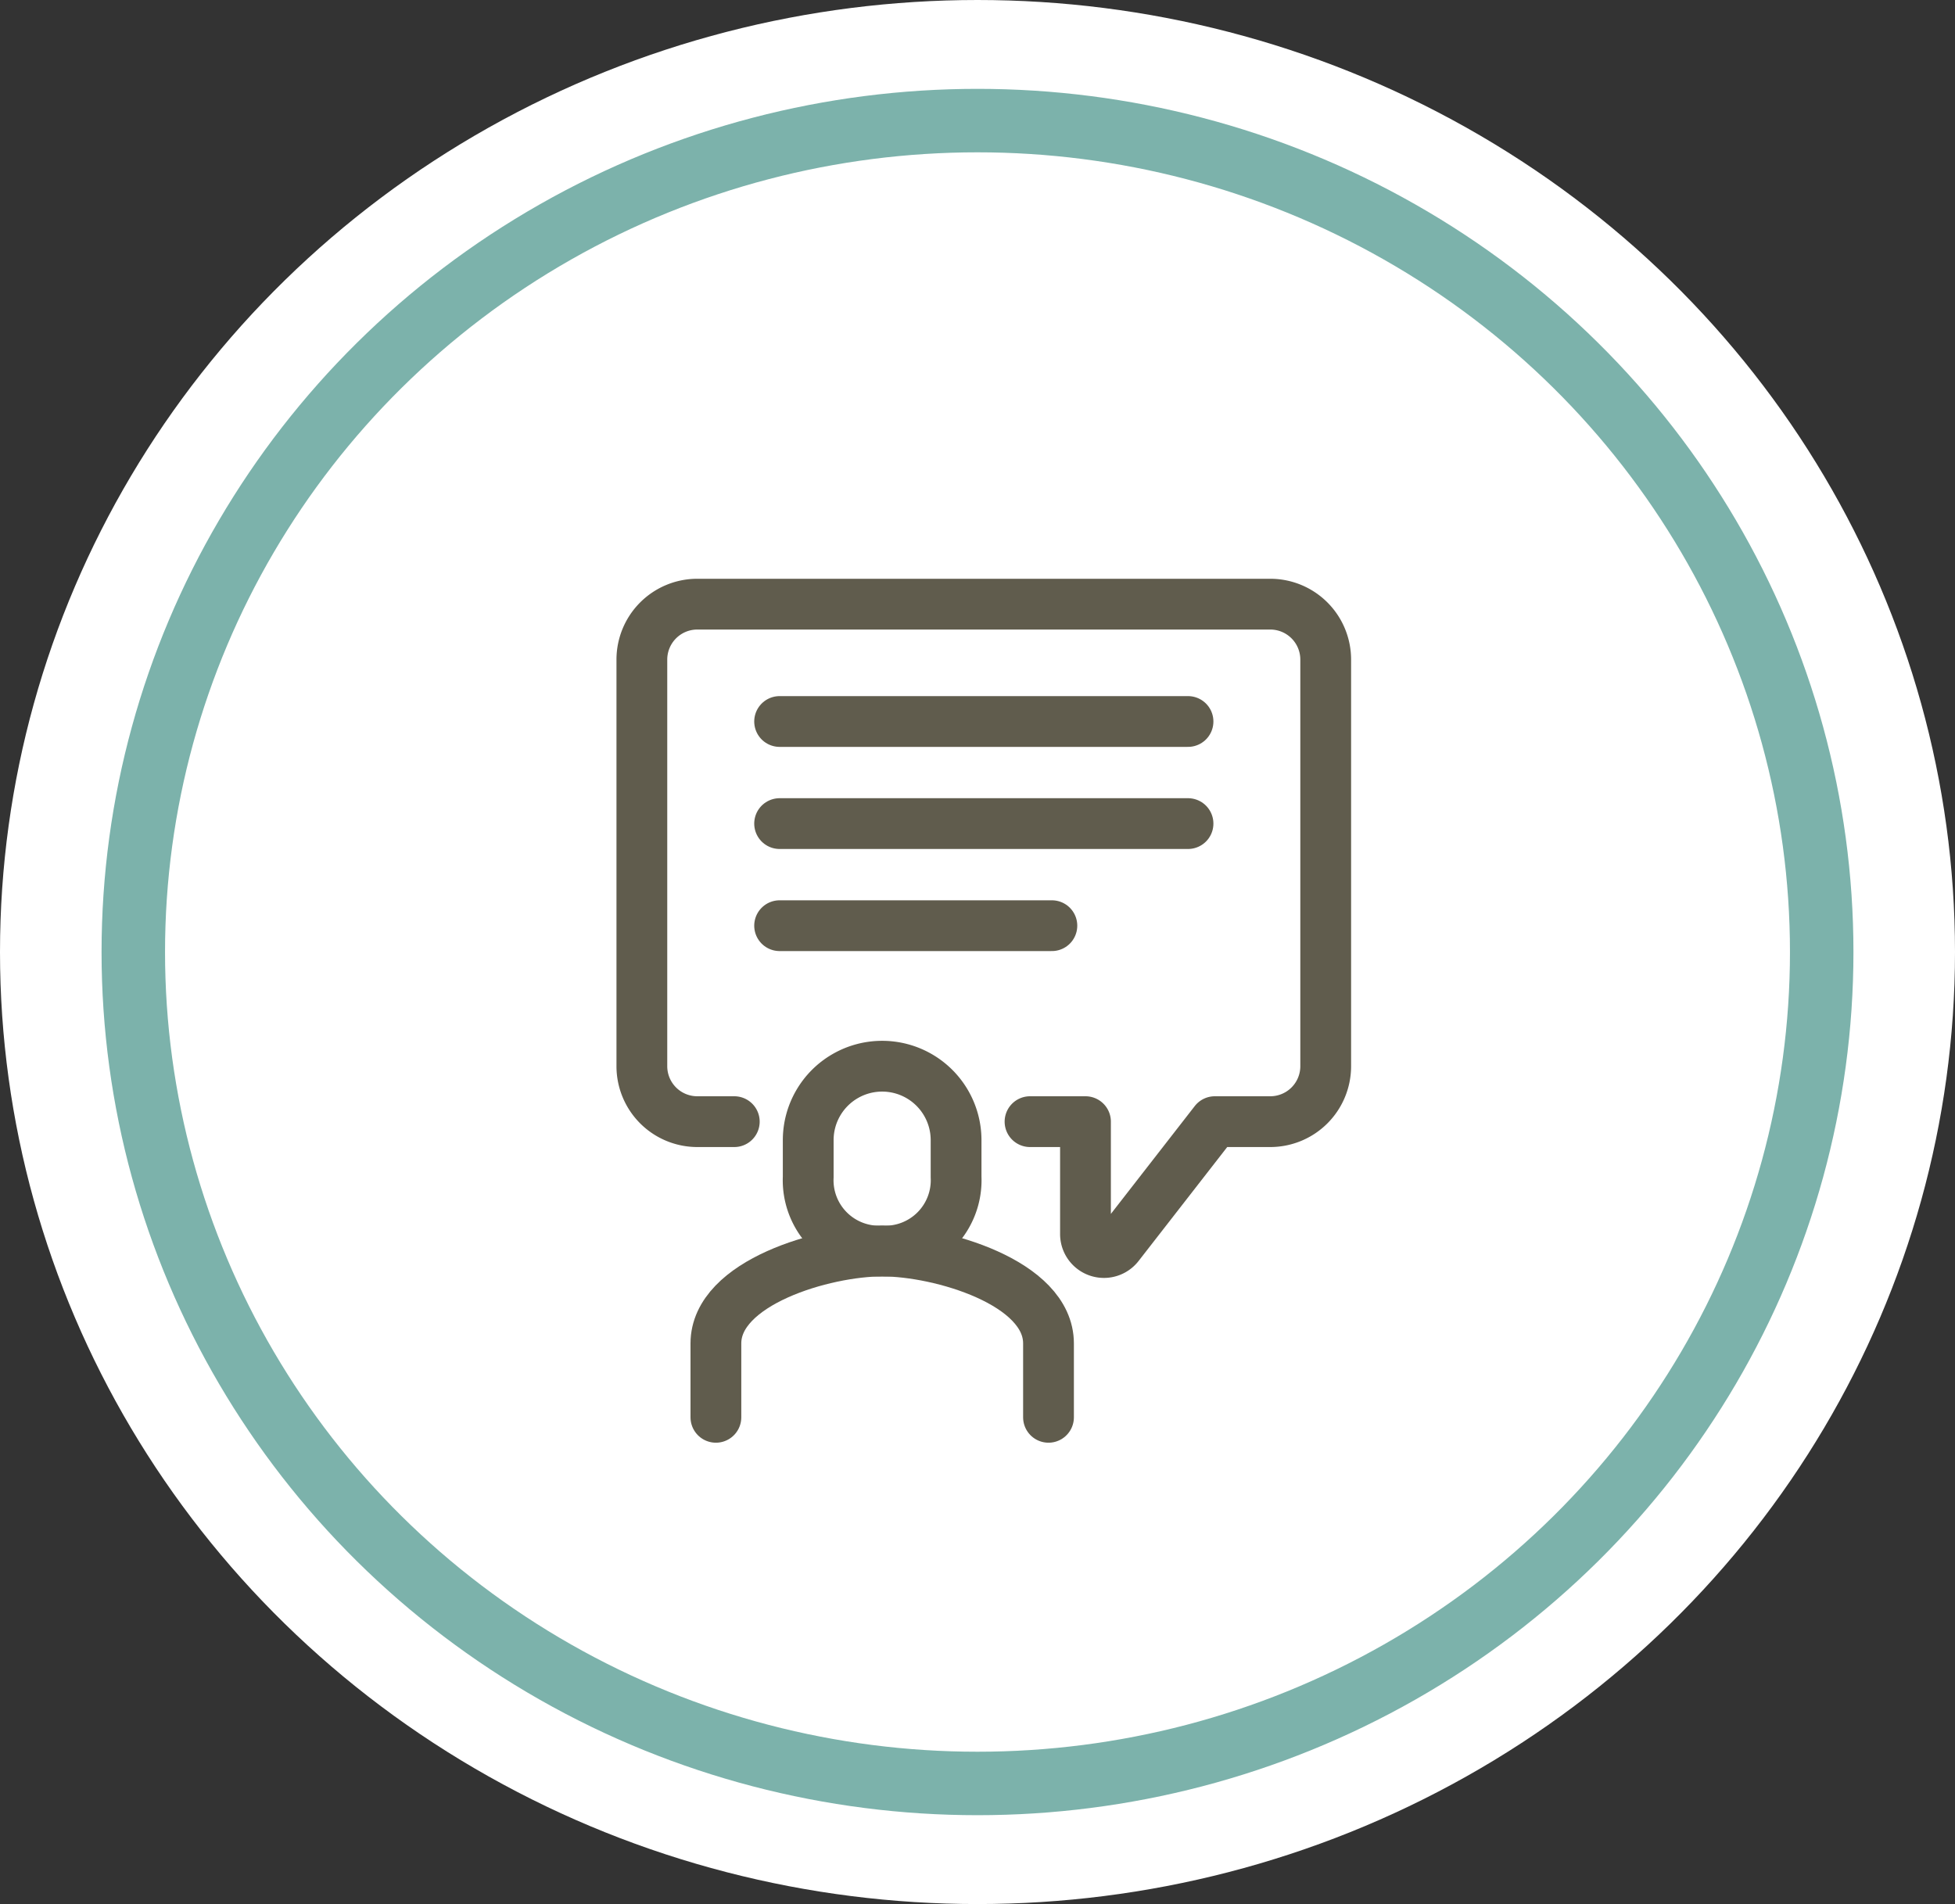
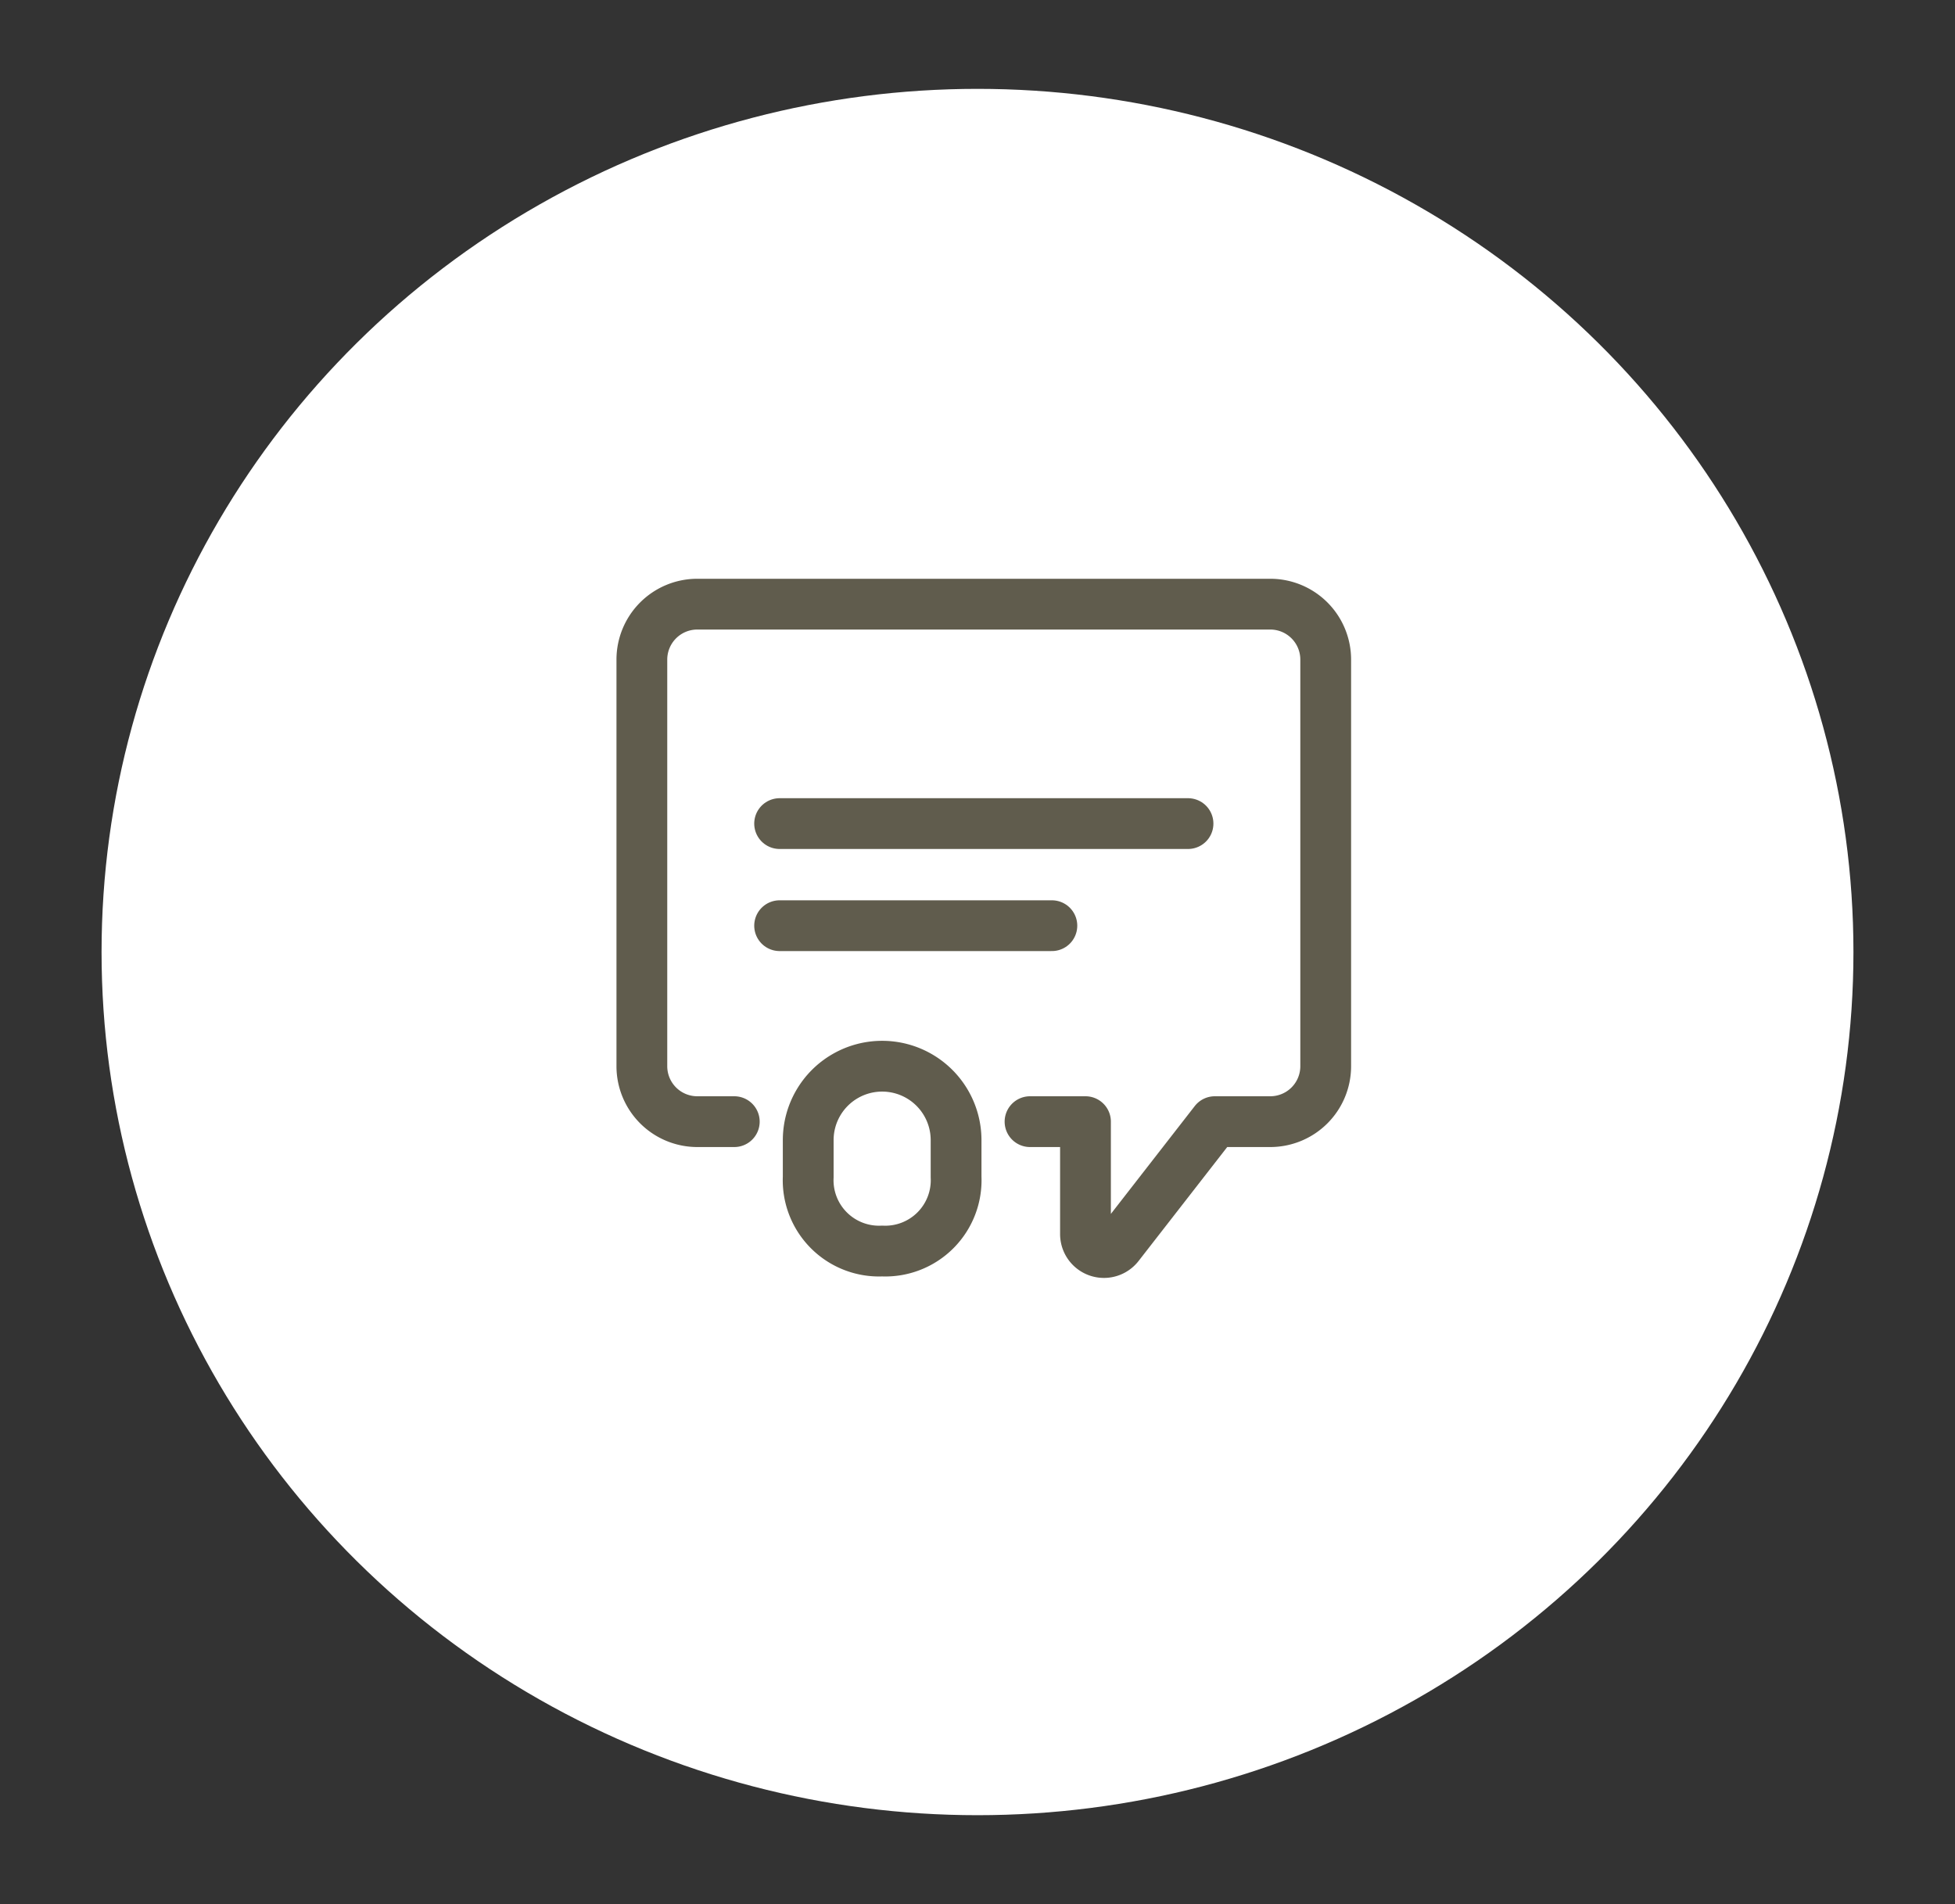
<svg xmlns="http://www.w3.org/2000/svg" width="154" height="150" viewBox="0 0 154 150">
  <rect x="0" y="0" width="154" height="150" fill="#333333" stroke="none" />
  <g id="Groupe_815" data-name="Groupe 815" transform="translate(0.423 -0.367)">
    <g id="Groupe_739" data-name="Groupe 739" transform="translate(0 0)">
-       <ellipse id="Ellipse_47" data-name="Ellipse 47" cx="77" cy="75" rx="77" ry="75" transform="translate(-0.423 0.367)" fill="#fff" />
      <g id="Ellipse_48" data-name="Ellipse 48" transform="translate(7.577 7.367)" fill="#fff" stroke="#7cb2ab" stroke-width="5">
        <ellipse cx="69" cy="68" rx="69" ry="68" stroke="none" />
-         <ellipse cx="69" cy="68" rx="66.5" ry="65.5" fill="none" />
      </g>
    </g>
    <g id="Groupe_741" data-name="Groupe 741" transform="translate(50.138 47.962)">
      <g id="Groupe_740" data-name="Groupe 740" transform="translate(0 0)">
-         <path id="Tracé_2276" data-name="Tracé 2276" d="M32.259,704.552c-1.55,2.72-6.83-2.28-6.83-2.28V664.115H78.058v38.157l-7.89,2.28-8.5,9.829v-9.829H49.448s1.125-6.279-5.557-5.673S33.809,701.833,32.259,704.552Z" transform="translate(-24.775 -663.304)" fill="#fff" />
        <g id="Groupe_509" data-name="Groupe 509">
          <path id="Tracé_2209" data-name="Tracé 2209" d="M307.824,249.56a5.582,5.582,0,0,0,5.824-5.824v-2.912a5.824,5.824,0,1,0-11.648,0v2.912A5.582,5.582,0,0,0,307.824,249.56Z" transform="translate(-288.896 -198.6)" fill="none" stroke="#605c4d" stroke-linejoin="round" stroke-width="4" />
-           <path id="Tracé_2210" data-name="Tracé 2210" d="M323.208,258.1V252.28c0-4.809-8.553-7.28-13.1-7.28s-13.1,2.471-13.1,7.28V258.1" transform="translate(-291.176 -194.04)" fill="none" stroke="#605c4d" stroke-linecap="round" stroke-linejoin="round" stroke-width="4" />
          <path id="Rectangle" d="M300.28,250.768h-2.912A4.368,4.368,0,0,1,293,246.4V214.368A4.368,4.368,0,0,1,297.368,210H342.5a4.368,4.368,0,0,1,4.368,4.368V246.4a4.368,4.368,0,0,1-4.368,4.368h-4.368l-7.587,9.754a1.455,1.455,0,0,1-2.6-.894v-8.86h-4.368" transform="translate(-293 -210)" fill="none" stroke="#605c4d" stroke-linecap="round" stroke-linejoin="round" stroke-width="4" />
-           <line id="Ligne_68" data-name="Ligne 68" x2="32.171" transform="translate(10.851 9.244)" fill="none" stroke="#605c4d" stroke-linecap="round" stroke-width="4" />
          <line id="Ligne_69" data-name="Ligne 69" x2="32.171" transform="translate(10.851 17.287)" fill="none" stroke="#605c4d" stroke-linecap="round" stroke-width="4" />
          <line id="Ligne_70" data-name="Ligne 70" x2="21.447" transform="translate(10.851 25.33)" fill="none" stroke="#605c4d" stroke-linecap="round" stroke-width="4" />
        </g>
      </g>
    </g>
  </g>
</svg>